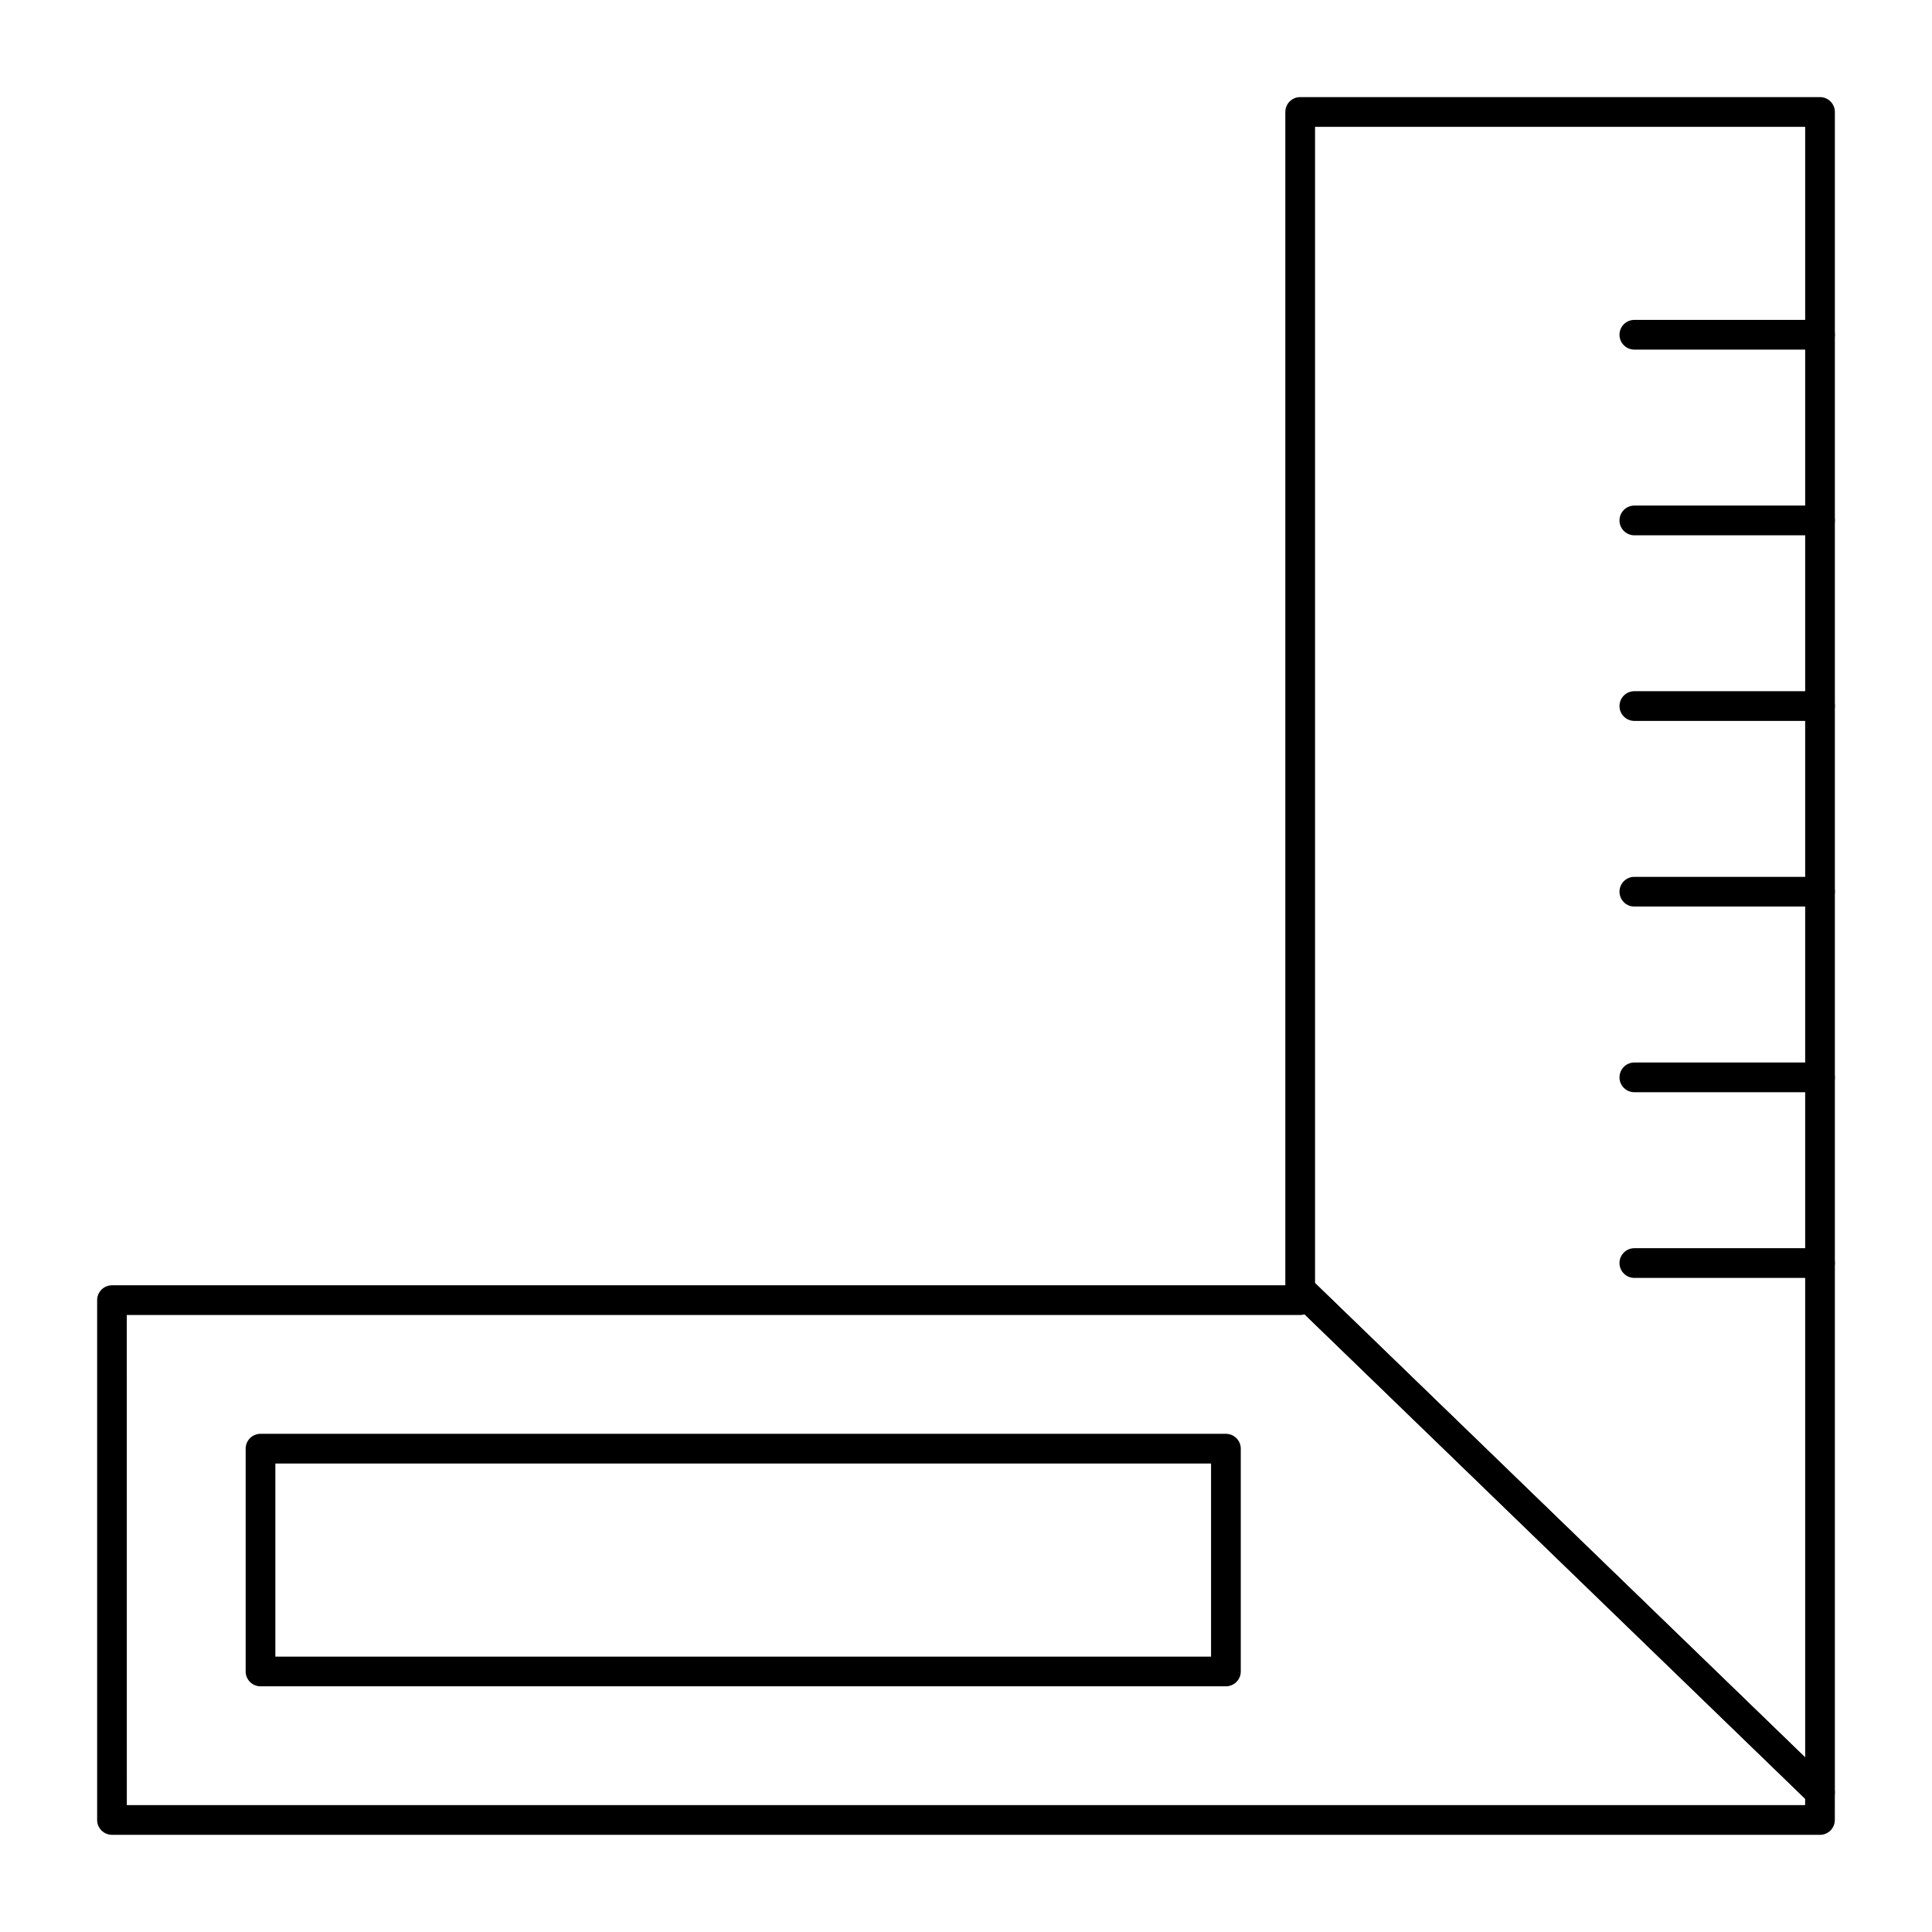
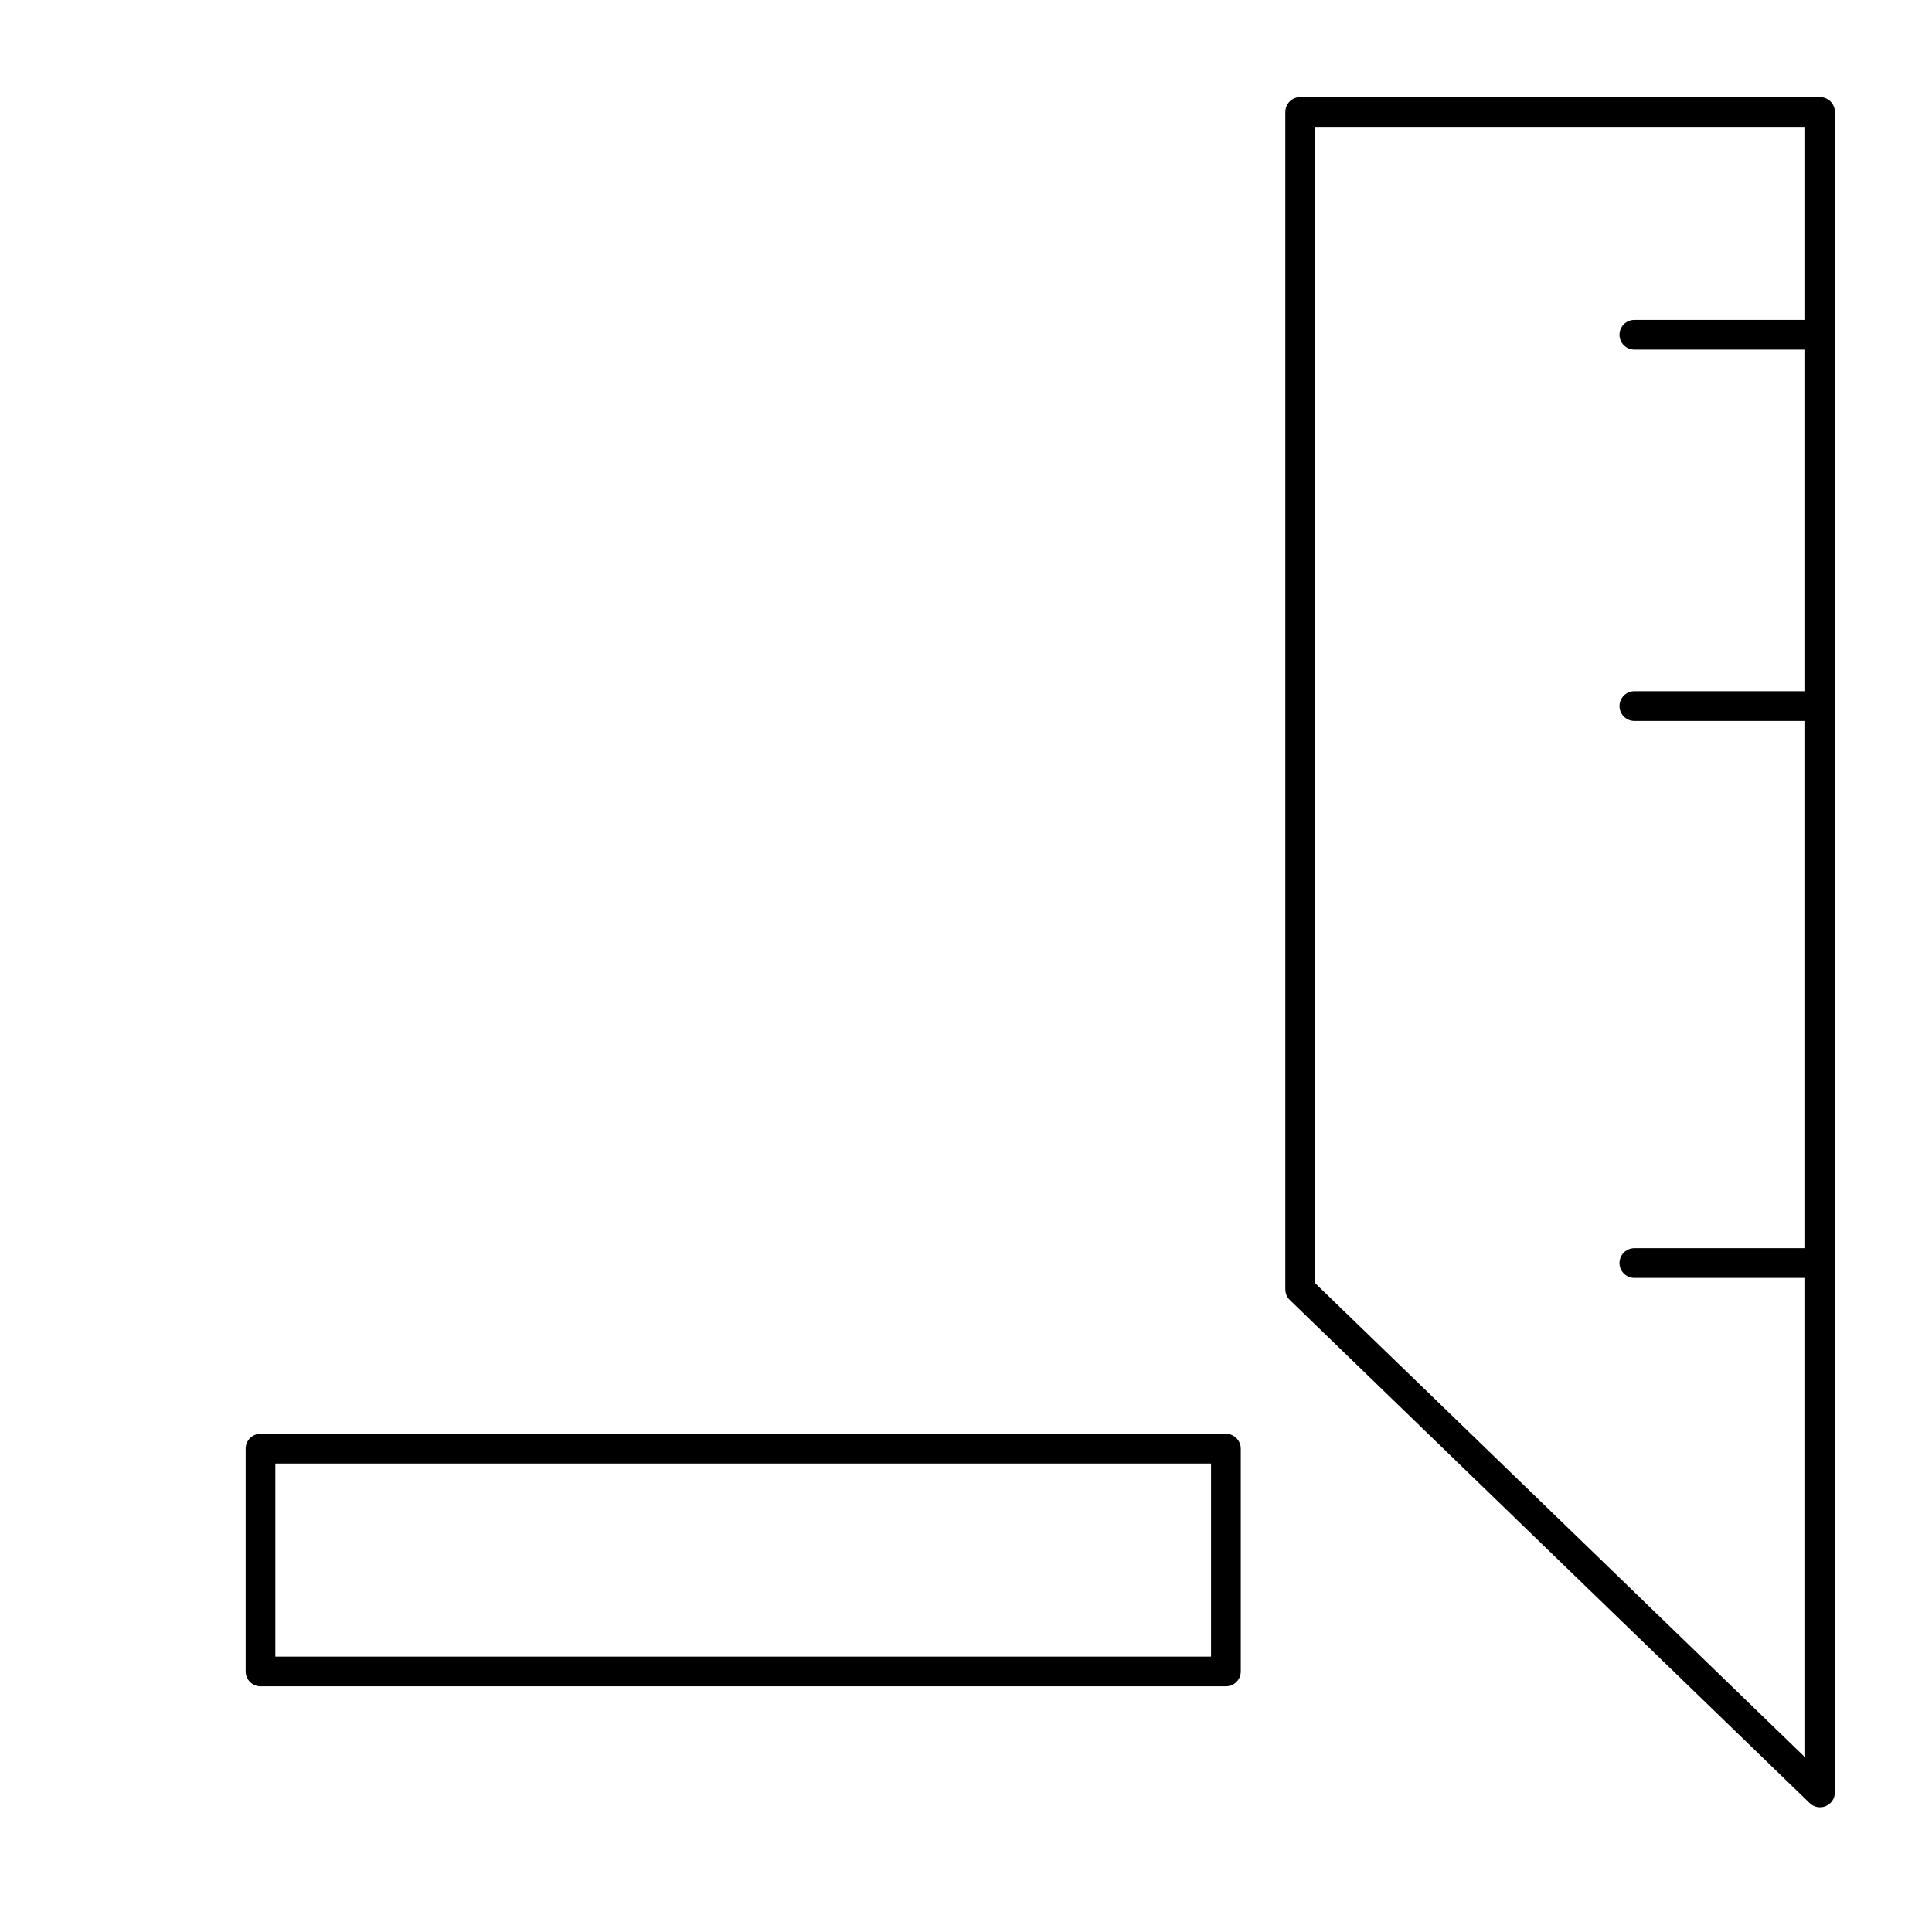
<svg xmlns="http://www.w3.org/2000/svg" fill="#000000" width="800px" height="800px" version="1.1" viewBox="144 144 512 512">
  <g>
-     <path d="m626.32 630.25h-452.64c-2.172 0-3.938-1.762-3.938-3.938v-137.76c0-2.172 1.762-3.938 3.938-3.938h311.09c0.32-1.125 1.133-2.07 2.25-2.543 1.453-0.617 3.137-0.305 4.273 0.797l137.76 133.32c0.766 0.742 1.199 1.762 1.199 2.828l-0.004 7.301c0 2.172-1.762 3.934-3.934 3.934zm-448.71-7.871h444.77v-1.695l-132.65-128.37c-0.371 0.117-0.766 0.18-1.176 0.18h-310.95z" />
    <path d="m626.32 622.95c-1.004 0-1.988-0.383-2.738-1.109l-137.76-133.32c-0.766-0.742-1.199-1.762-1.199-2.828v-312.02c0-2.172 1.762-3.938 3.938-3.938h137.76c2.172 0 3.938 1.762 3.938 3.938v445.34c0 1.578-0.945 3.008-2.398 3.625-0.5 0.211-1.023 0.309-1.539 0.309zm-133.82-138.92 129.89 125.7v-432.12h-129.89z" />
    <path d="m626.32 236.65h-49.199c-2.172 0-3.938-1.762-3.938-3.938 0-2.172 1.762-3.938 3.938-3.938h49.199c2.172 0 3.938 1.762 3.938 3.938-0.004 2.176-1.766 3.938-3.938 3.938z" />
-     <path d="m626.32 285.86h-49.199c-2.172 0-3.938-1.762-3.938-3.938 0-2.172 1.762-3.938 3.938-3.938h49.199c2.172 0 3.938 1.762 3.938 3.938-0.004 2.176-1.766 3.938-3.938 3.938z" />
    <path d="m626.32 335.05h-49.199c-2.172 0-3.938-1.762-3.938-3.938 0-2.172 1.762-3.938 3.938-3.938h49.199c2.172 0 3.938 1.762 3.938 3.938-0.004 2.176-1.766 3.938-3.938 3.938z" />
-     <path d="m626.32 384.25h-49.199c-2.172 0-3.938-1.762-3.938-3.938 0-2.172 1.762-3.938 3.938-3.938h49.199c2.172 0 3.938 1.762 3.938 3.938-0.004 2.176-1.766 3.938-3.938 3.938z" />
-     <path d="m626.32 433.45h-49.199c-2.172 0-3.938-1.762-3.938-3.938 0-2.172 1.762-3.938 3.938-3.938h49.199c2.172 0 3.938 1.762 3.938 3.938-0.004 2.176-1.766 3.938-3.938 3.938z" />
+     <path d="m626.32 384.25h-49.199h49.199c2.172 0 3.938 1.762 3.938 3.938-0.004 2.176-1.766 3.938-3.938 3.938z" />
    <path d="m626.32 482.66h-49.199c-2.172 0-3.938-1.762-3.938-3.938 0-2.172 1.762-3.938 3.938-3.938h49.199c2.172 0 3.938 1.762 3.938 3.938-0.004 2.172-1.766 3.938-3.938 3.938z" />
    <path d="m468.88 590.89h-255.84c-2.172 0-3.938-1.762-3.938-3.938v-59.039c0-2.172 1.762-3.938 3.938-3.938h255.84c2.172 0 3.938 1.762 3.938 3.938v59.039c0 2.176-1.766 3.938-3.938 3.938zm-251.91-7.871h247.97v-51.168h-247.97z" />
  </g>
</svg>